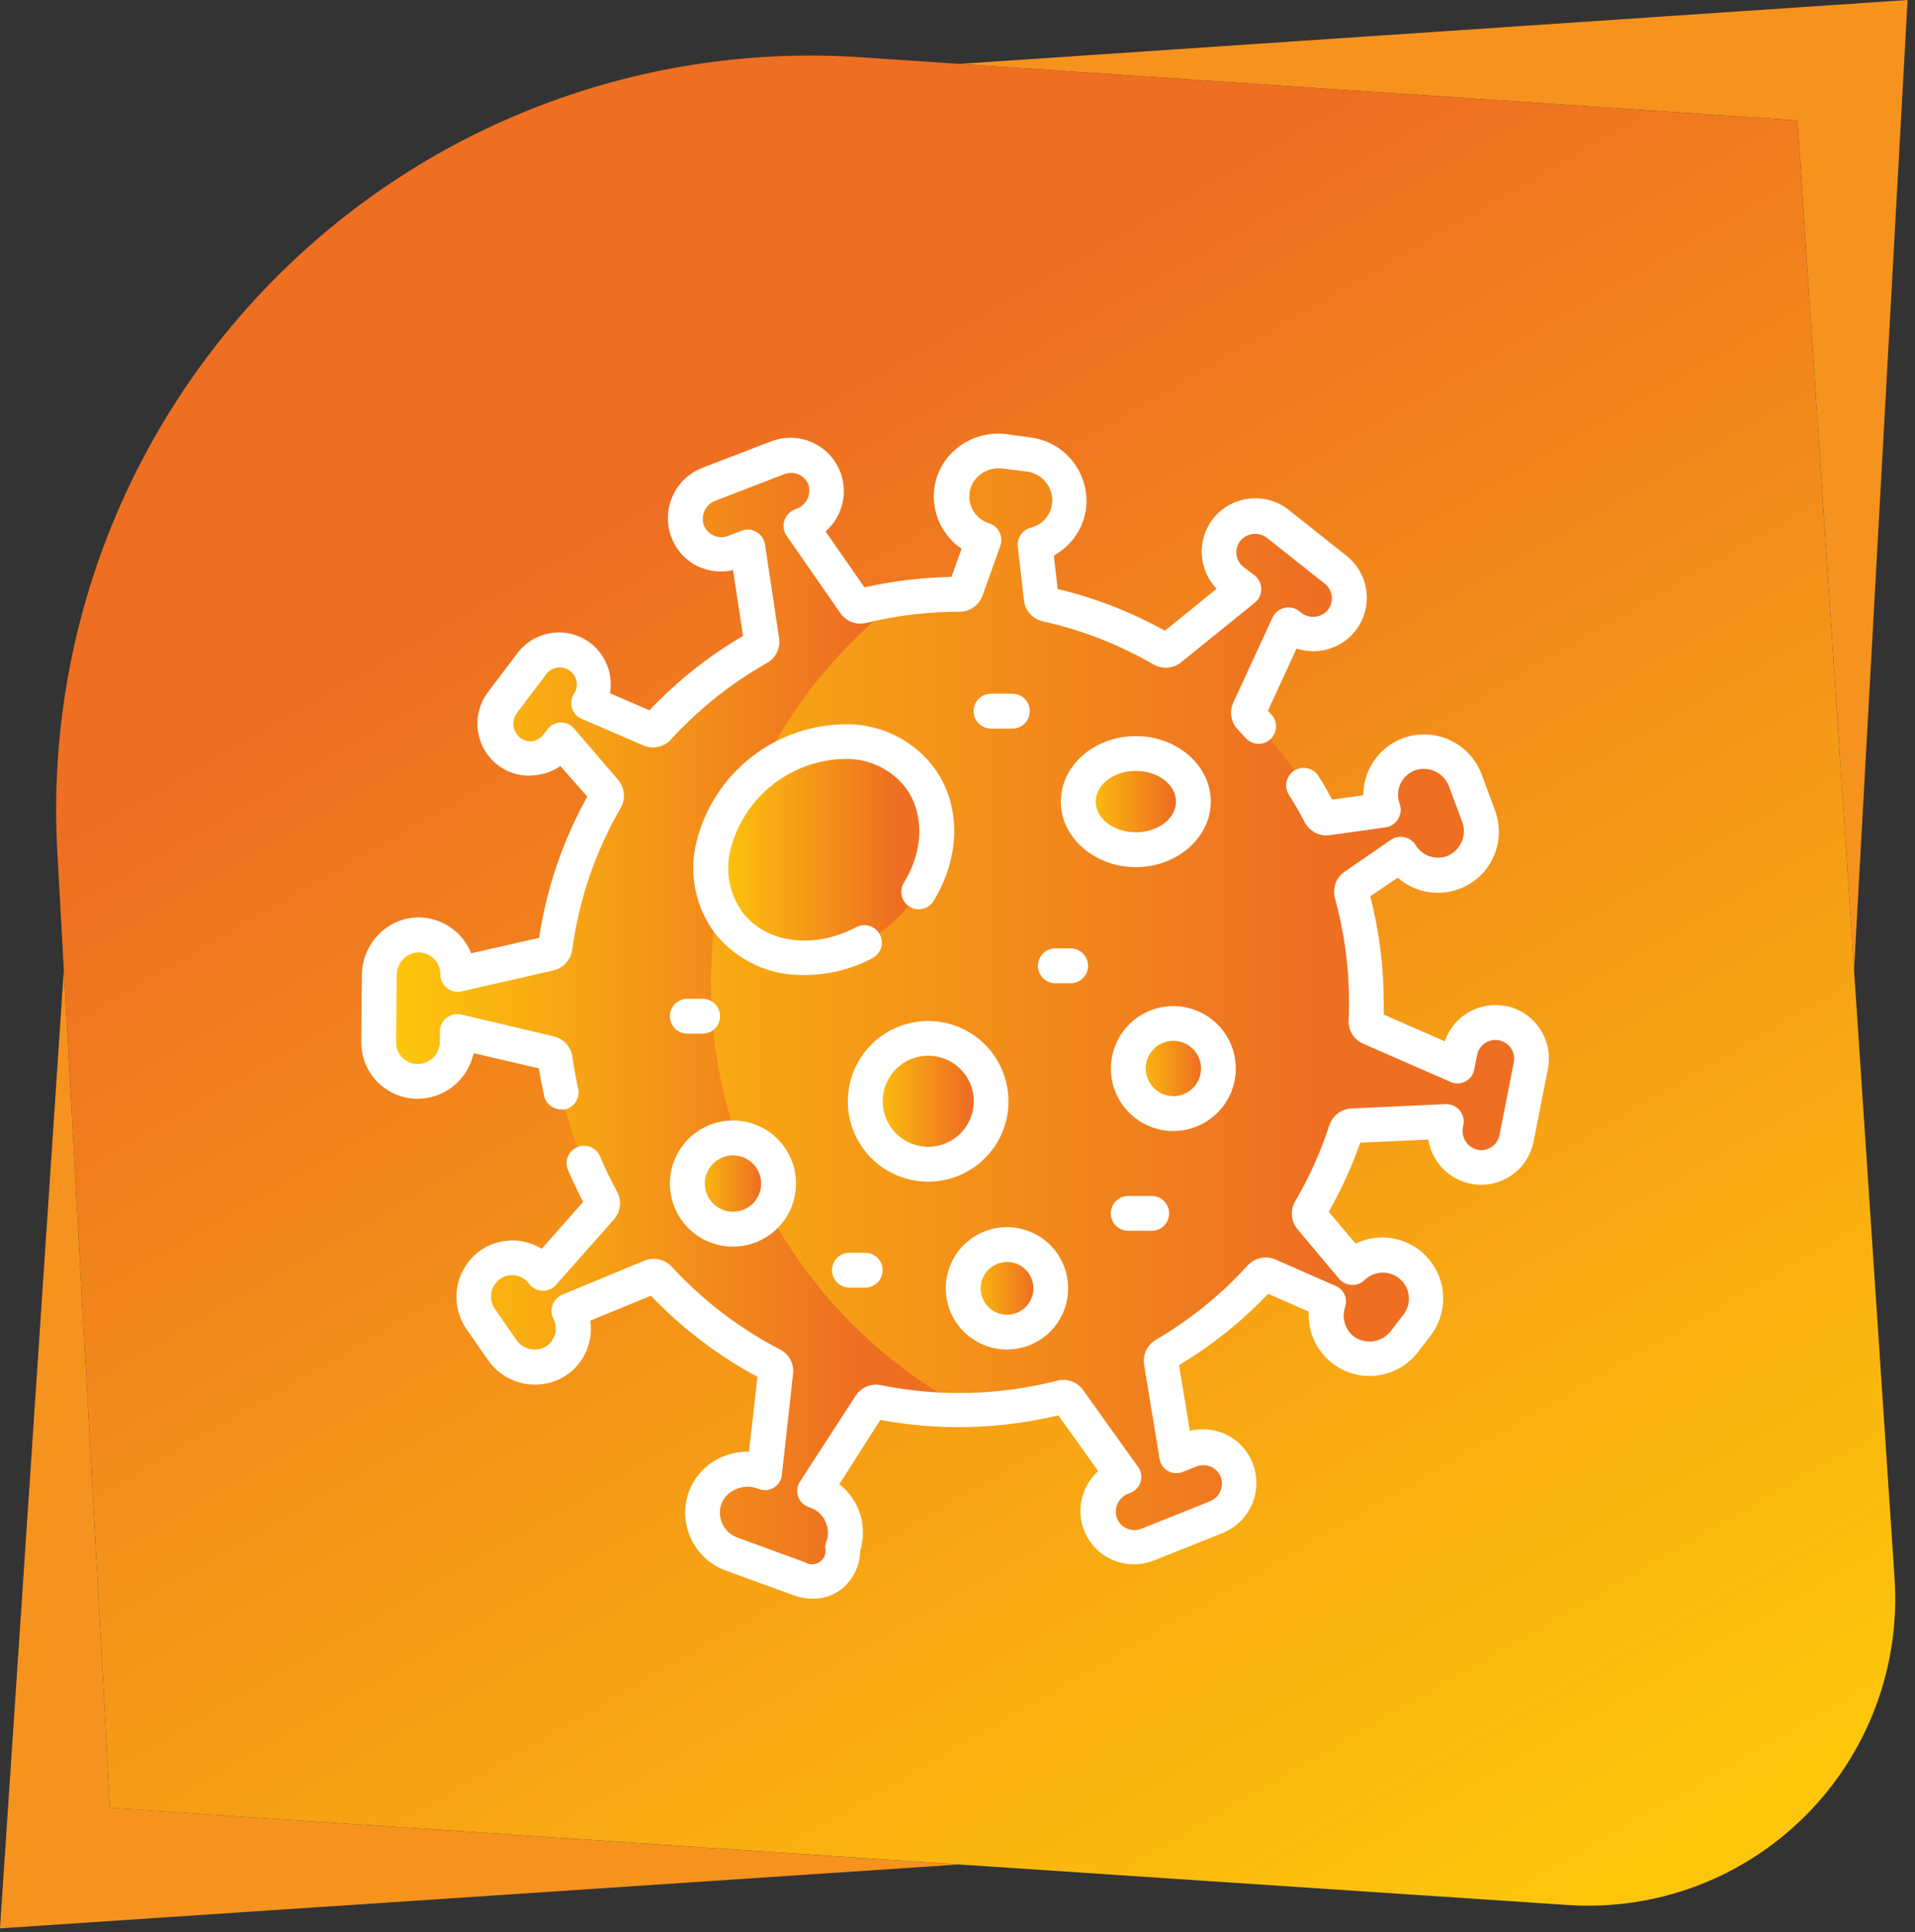
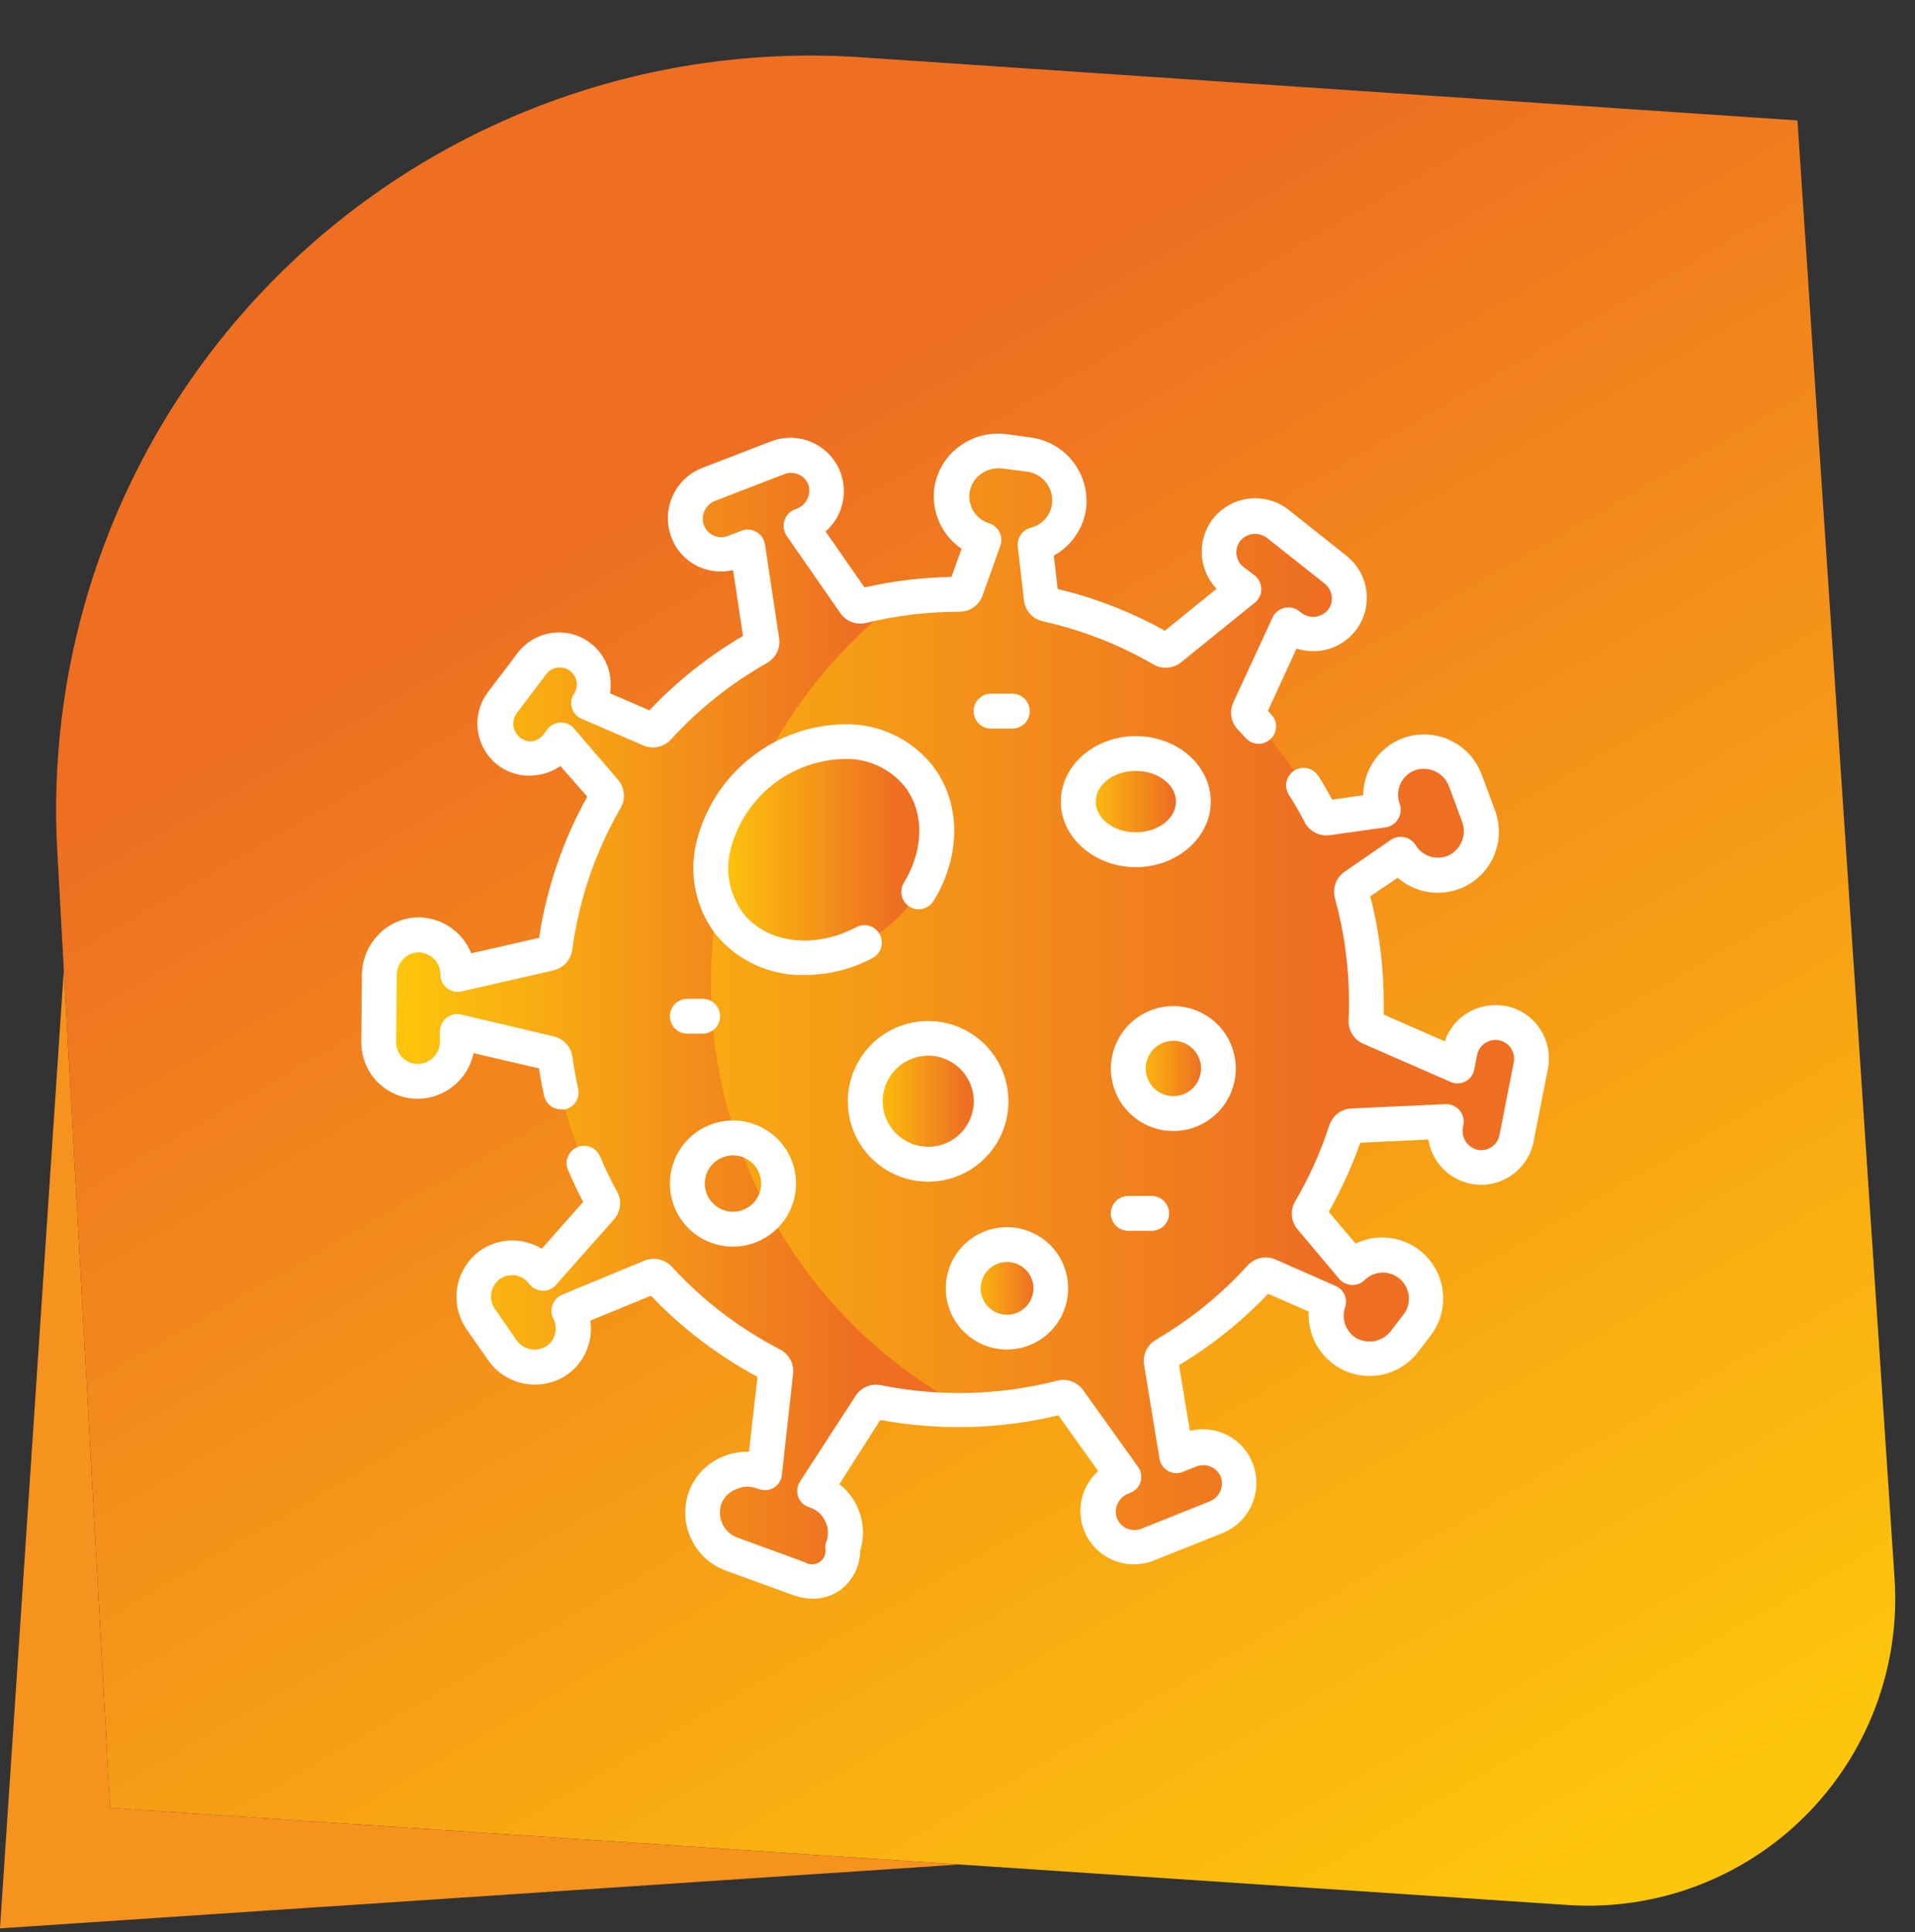
<svg xmlns="http://www.w3.org/2000/svg" width="225" height="227" viewBox="0 0 225 227" fill="none">
  <rect x="0" y="0" width="225" height="227" fill="#333333" stroke="none" />
  <g clip-path="url(#clip0)">
-     <path d="M211.19 14.15L217.84 113.94L224.13 0L112.67 7.51L211.19 14.15Z" fill="#F6921E" />
    <path d="M12.94 212.4L7.5 113.94L0 226.55L112.67 219.05L12.94 212.4Z" fill="#F6921E" />
    <path d="M184.21 223.81L12.94 212.4L6.73 100C6.041 87.473 8.019 74.942 12.536 63.236C17.052 51.531 24.003 40.919 32.928 32.101C41.853 23.284 52.55 16.462 64.309 12.088C76.068 7.715 88.622 5.888 101.14 6.73L211.19 14.15L222.6 185.43C222.942 190.559 222.184 195.703 220.376 200.515C218.567 205.327 215.751 209.697 212.115 213.332C208.479 216.967 204.109 219.782 199.296 221.589C194.483 223.396 189.34 224.153 184.21 223.81Z" fill="url(#paint0_linear)" />
    <path d="M176.52 120.21C177.069 120.316 177.592 120.53 178.058 120.84C178.524 121.149 178.924 121.548 179.236 122.012C179.547 122.477 179.764 122.999 179.872 123.548C179.981 124.097 179.98 124.662 179.87 125.21L178.19 133.77C178.079 134.334 177.855 134.869 177.532 135.343C177.208 135.818 176.792 136.222 176.307 136.53C175.823 136.839 175.281 137.046 174.714 137.139C174.147 137.231 173.567 137.208 173.01 137.07C171.951 136.788 171.04 136.116 170.459 135.187C169.877 134.259 169.671 133.145 169.88 132.07L169.93 131.84L158.85 132.34C158.687 132.349 158.531 132.407 158.402 132.507C158.273 132.607 158.178 132.744 158.13 132.9C157.055 136.138 155.637 139.253 153.9 142.19C153.814 142.333 153.775 142.5 153.788 142.666C153.8 142.832 153.864 142.991 153.97 143.12L158.87 148.94C159.801 148.051 161.034 147.547 162.321 147.527C163.608 147.508 164.855 147.975 165.813 148.836C166.77 149.696 167.368 150.886 167.486 152.168C167.604 153.45 167.234 154.729 166.45 155.75L165 157.54C164.204 158.592 163.037 159.302 161.737 159.525C160.437 159.748 159.101 159.467 158 158.74C157.081 158.111 156.393 157.199 156.041 156.143C155.688 155.087 155.692 153.944 156.05 152.89L148.99 149.79C148.834 149.725 148.663 149.709 148.498 149.745C148.334 149.781 148.184 149.866 148.07 149.99C144.798 153.595 140.994 156.677 136.79 159.13C136.649 159.214 136.537 159.337 136.468 159.485C136.398 159.633 136.375 159.798 136.4 159.96L138.21 170.96L139.77 170.33C140.304 170.119 140.875 170.018 141.449 170.033C142.023 170.048 142.588 170.179 143.111 170.418C143.633 170.657 144.101 170.999 144.488 171.424C144.874 171.849 145.171 172.348 145.36 172.89C145.703 173.94 145.632 175.082 145.159 176.081C144.687 177.08 143.85 177.859 142.82 178.26L134.82 181.46C134.286 181.673 133.714 181.775 133.14 181.76C132.565 181.746 132 181.615 131.477 181.376C130.955 181.137 130.486 180.794 130.1 180.368C129.713 179.943 129.418 179.443 129.23 178.9C128.889 177.848 128.964 176.707 129.438 175.708C129.912 174.71 130.75 173.93 131.78 173.53L132 173.44L125.56 164.44C125.463 164.309 125.33 164.209 125.177 164.154C125.024 164.099 124.858 164.09 124.7 164.13C117.616 165.959 110.209 166.151 103.04 164.69C102.878 164.659 102.711 164.677 102.56 164.741C102.409 164.805 102.28 164.913 102.19 165.05L95.75 175.16L95.98 175.24C97.265 175.711 98.311 176.672 98.888 177.913C99.466 179.154 99.527 180.574 99.06 181.86C99.06 184.86 96.73 186.52 93.89 185.48L86 182.58C84.727 182.118 83.687 181.175 83.103 179.954C82.519 178.732 82.439 177.33 82.88 176.05C83.118 175.398 83.483 174.8 83.953 174.29C84.424 173.78 84.99 173.368 85.62 173.077C86.25 172.786 86.931 172.622 87.624 172.596C88.317 172.569 89.009 172.679 89.66 172.92L89.84 172.99L91.16 161.14C91.175 160.977 91.141 160.812 91.063 160.668C90.984 160.524 90.865 160.406 90.72 160.33C85.727 157.75 81.226 154.315 77.42 150.18C77.309 150.058 77.163 149.973 77.001 149.937C76.84 149.901 76.672 149.916 76.52 149.98L66.86 153.98C67.395 154.981 67.535 156.146 67.254 157.245C66.973 158.345 66.29 159.299 65.34 159.92C64.317 160.569 63.08 160.792 61.894 160.54C60.709 160.287 59.67 159.58 59 158.57L56.55 155C55.866 154.044 55.572 152.863 55.728 151.699C55.884 150.534 56.478 149.472 57.39 148.73C57.865 148.353 58.41 148.076 58.994 147.913C59.578 147.751 60.189 147.707 60.79 147.785C61.391 147.862 61.971 148.059 62.494 148.364C63.018 148.669 63.476 149.075 63.84 149.56L70.65 141.87C70.758 141.743 70.825 141.586 70.843 141.42C70.861 141.254 70.829 141.087 70.75 140.94C67.896 135.807 66.021 130.188 65.22 124.37C65.196 124.208 65.125 124.056 65.014 123.935C64.904 123.814 64.759 123.728 64.6 123.69L53.73 121.18V122.45C53.719 123.679 53.224 124.854 52.351 125.719C51.478 126.585 50.299 127.07 49.07 127.07C48.465 127.07 47.867 126.95 47.309 126.717C46.752 126.485 46.245 126.143 45.821 125.714C45.395 125.284 45.06 124.774 44.833 124.214C44.606 123.654 44.493 123.054 44.5 122.45L44.57 114.55C44.572 113.931 44.697 113.318 44.937 112.747C45.177 112.176 45.527 111.657 45.967 111.222C46.407 110.786 46.929 110.442 47.503 110.208C48.076 109.974 48.69 109.856 49.31 109.86C50.515 109.896 51.658 110.402 52.497 111.268C53.336 112.135 53.803 113.294 53.8 114.5L64.58 112C64.739 111.962 64.884 111.876 64.994 111.755C65.105 111.634 65.176 111.482 65.2 111.32C66.043 105.168 68.081 99.24 71.2 93.87C71.283 93.727 71.32 93.562 71.306 93.397C71.292 93.233 71.227 93.076 71.12 92.95L65.97 86.9L65.52 87.49C65.189 87.925 64.773 88.29 64.297 88.56C63.822 88.831 63.296 89.003 62.753 89.066C62.209 89.128 61.658 89.08 61.134 88.924C60.609 88.769 60.121 88.509 59.7 88.16C58.902 87.468 58.399 86.498 58.293 85.448C58.188 84.398 58.487 83.347 59.13 82.51L62.51 78C63.121 77.118 64.058 76.515 65.114 76.324C66.169 76.133 67.258 76.369 68.14 76.98C69.022 77.591 69.624 78.528 69.816 79.584C70.007 80.639 69.771 81.728 69.16 82.61L76.36 85.72C76.515 85.788 76.687 85.805 76.852 85.77C77.018 85.734 77.167 85.646 77.28 85.52C80.693 81.781 84.675 78.606 89.08 76.11C89.219 76.027 89.331 75.906 89.403 75.76C89.474 75.614 89.5 75.451 89.48 75.29L87.82 64.29L86.25 64.9C85.712 65.105 85.139 65.198 84.564 65.176C83.99 65.153 83.426 65.014 82.906 64.767C82.386 64.521 81.922 64.171 81.541 63.74C81.16 63.309 80.871 62.806 80.69 62.26C80.362 61.205 80.451 60.065 80.939 59.073C81.426 58.082 82.274 57.315 83.31 56.93L91.31 53.84C91.846 53.632 92.42 53.535 92.995 53.556C93.57 53.577 94.135 53.715 94.655 53.961C95.175 54.207 95.639 54.556 96.02 54.987C96.401 55.419 96.69 55.923 96.87 56.47C97.2 57.526 97.113 58.669 96.625 59.663C96.138 60.656 95.287 61.425 94.25 61.81L94.03 61.89L100.35 71C100.443 71.132 100.574 71.233 100.726 71.29C100.877 71.347 101.042 71.358 101.2 71.32C104.944 70.406 108.785 69.946 112.64 69.95C112.809 69.953 112.974 69.902 113.113 69.805C113.251 69.708 113.355 69.57 113.41 69.41L115.5 63.56C114.306 63.183 113.28 62.401 112.6 61.35C111.919 60.299 111.626 59.044 111.77 57.8C111.973 56.37 112.732 55.079 113.881 54.205C115.031 53.331 116.478 52.944 117.91 53.13L120.78 53.49C122.194 53.656 123.487 54.368 124.384 55.474C125.28 56.58 125.709 57.992 125.58 59.41C125.462 60.495 125.016 61.519 124.301 62.344C123.586 63.17 122.637 63.758 121.58 64.03L122.31 70.37C122.344 70.534 122.429 70.683 122.553 70.796C122.677 70.909 122.833 70.981 123 71C127.781 72.054 132.372 73.838 136.61 76.29C136.752 76.375 136.916 76.413 137.081 76.401C137.246 76.388 137.402 76.325 137.53 76.22L146.19 69.22L144.88 68.17C144.42 67.815 144.038 67.369 143.757 66.86C143.477 66.351 143.304 65.79 143.25 65.211C143.195 64.632 143.261 64.049 143.441 63.496C143.622 62.944 143.914 62.435 144.3 62C145.043 61.18 146.072 60.676 147.175 60.592C148.278 60.508 149.372 60.851 150.23 61.55L157 66.89C157.45 67.247 157.822 67.692 158.095 68.197C158.368 68.703 158.536 69.258 158.588 69.83C158.641 70.402 158.576 70.979 158.4 71.525C158.223 72.072 157.937 72.577 157.56 73.01C156.818 73.832 155.79 74.337 154.687 74.423C153.583 74.509 152.489 74.167 151.63 73.47L151.45 73.32L146.77 83.4C146.699 83.547 146.675 83.713 146.702 83.874C146.729 84.035 146.805 84.184 146.92 84.3C150.203 87.661 152.976 91.485 155.15 95.65C155.226 95.8 155.347 95.922 155.495 95.999C155.644 96.076 155.814 96.104 155.98 96.08L162.56 95.16C162.328 94.516 162.227 93.833 162.265 93.15C162.302 92.467 162.476 91.798 162.776 91.184C163.076 90.569 163.497 90.021 164.013 89.572C164.529 89.123 165.13 88.782 165.78 88.57C167.058 88.173 168.439 88.283 169.638 88.877C170.837 89.471 171.761 90.503 172.22 91.76L173.73 95.83C174.206 97.067 174.191 98.439 173.689 99.666C173.187 100.892 172.236 101.881 171.03 102.43C169.899 102.928 168.625 102.999 167.445 102.632C166.265 102.264 165.258 101.482 164.61 100.43L159.15 104.13C159.009 104.223 158.901 104.358 158.842 104.516C158.783 104.674 158.775 104.847 158.82 105.01C159.973 109.172 160.555 113.471 160.55 117.79C160.55 118.53 160.55 119.26 160.5 119.99C160.489 120.154 160.529 120.317 160.615 120.457C160.701 120.596 160.829 120.706 160.98 120.77L171.21 125.24L171.54 123.59C171.646 123.041 171.86 122.518 172.17 122.052C172.479 121.586 172.878 121.185 173.342 120.874C173.807 120.563 174.329 120.346 174.878 120.237C175.426 120.129 175.991 120.129 176.54 120.24L176.52 120.21Z" fill="url(#paint1_linear)" />
    <path d="M133.45 99.83C137.183 99.83 140.21 97.3 140.21 94.18C140.21 91.06 137.183 88.53 133.45 88.53C129.716 88.53 126.69 91.06 126.69 94.18C126.69 97.3 129.716 99.83 133.45 99.83Z" fill="url(#paint2_linear)" />
    <path d="M109.05 136.78C113.132 136.78 116.44 133.471 116.44 129.39C116.44 125.309 113.132 122 109.05 122C104.969 122 101.66 125.309 101.66 129.39C101.66 133.471 104.969 136.78 109.05 136.78Z" fill="url(#paint3_linear)" />
    <path d="M137.86 130.83C140.781 130.83 143.15 128.462 143.15 125.54C143.15 122.618 140.781 120.25 137.86 120.25C134.938 120.25 132.57 122.618 132.57 125.54C132.57 128.462 134.938 130.83 137.86 130.83Z" fill="url(#paint4_linear)" />
    <path d="M118.31 156.5C121.149 156.5 123.45 154.199 123.45 151.36C123.45 148.521 121.149 146.22 118.31 146.22C115.471 146.22 113.17 148.521 113.17 151.36C113.17 154.199 115.471 156.5 118.31 156.5Z" fill="url(#paint5_linear)" />
    <path d="M83.53 115.47C83.524 106.731 85.541 98.108 89.424 90.278C93.306 82.449 98.949 75.624 105.91 70.34C104.332 70.559 102.767 70.859 101.22 71.24C101.063 71.278 100.897 71.267 100.746 71.21C100.594 71.153 100.464 71.052 100.37 70.92L94.05 61.81L94.27 61.73C95.308 61.345 96.158 60.576 96.645 59.583C97.133 58.589 97.22 57.446 96.89 56.39C96.71 55.843 96.421 55.339 96.041 54.908C95.66 54.476 95.195 54.127 94.675 53.881C94.155 53.635 93.59 53.497 93.015 53.476C92.44 53.456 91.867 53.552 91.33 53.76L83.33 56.85C82.295 57.235 81.446 58.002 80.959 58.993C80.472 59.985 80.382 61.125 80.71 62.18C80.891 62.726 81.181 63.23 81.562 63.66C81.942 64.091 82.407 64.441 82.926 64.687C83.446 64.934 84.01 65.073 84.585 65.096C85.159 65.119 85.733 65.025 86.27 64.82L87.84 64.21L89.5 75.21C89.523 75.371 89.498 75.535 89.426 75.682C89.355 75.828 89.241 75.949 89.1 76.03C84.696 78.526 80.713 81.701 77.3 85.44C77.188 85.566 77.038 85.654 76.873 85.69C76.707 85.726 76.535 85.708 76.38 85.64L69.18 82.53C69.781 81.645 70.005 80.559 69.805 79.508C69.604 78.458 68.995 77.531 68.11 76.93C67.225 76.329 66.139 76.105 65.088 76.305C64.038 76.506 63.111 77.115 62.51 78L59.08 82.53C58.437 83.367 58.138 84.418 58.244 85.468C58.35 86.518 58.853 87.488 59.65 88.18C60.072 88.529 60.559 88.789 61.084 88.945C61.609 89.1 62.159 89.148 62.703 89.086C63.246 89.023 63.772 88.851 64.247 88.58C64.723 88.31 65.139 87.946 65.47 87.51L65.92 86.92L71.07 92.97C71.177 93.096 71.242 93.253 71.256 93.417C71.27 93.582 71.233 93.747 71.15 93.89C68.031 99.26 65.993 105.188 65.15 111.34C65.127 111.502 65.055 111.654 64.944 111.775C64.834 111.896 64.689 111.982 64.53 112.02L53.79 114.51C53.793 113.304 53.326 112.145 52.487 111.278C51.649 110.412 50.505 109.907 49.3 109.87C48.681 109.866 48.067 109.984 47.493 110.218C46.919 110.452 46.398 110.796 45.957 111.232C45.517 111.668 45.167 112.186 44.927 112.757C44.687 113.328 44.563 113.941 44.56 114.56L44.49 122.47C44.483 123.074 44.597 123.673 44.824 124.233C45.05 124.792 45.386 125.301 45.811 125.73C46.236 126.159 46.743 126.499 47.3 126.731C47.858 126.963 48.456 127.081 49.06 127.08C50.287 127.08 51.465 126.596 52.338 125.733C53.21 124.87 53.707 123.697 53.72 122.47V121.19L64.6 123.7C64.76 123.738 64.904 123.824 65.014 123.945C65.125 124.066 65.197 124.218 65.22 124.38C66.015 130.215 67.891 135.851 70.75 141C70.829 141.147 70.861 141.315 70.844 141.48C70.826 141.646 70.758 141.803 70.65 141.93L63.84 149.62C63.476 149.136 63.018 148.729 62.495 148.424C61.971 148.119 61.391 147.922 60.79 147.845C60.189 147.767 59.578 147.811 58.994 147.973C58.41 148.136 57.865 148.413 57.39 148.79C56.479 149.532 55.885 150.594 55.729 151.759C55.572 152.924 55.866 154.104 56.55 155.06L59 158.57C59.676 159.565 60.712 160.259 61.89 160.503C63.067 160.748 64.294 160.524 65.31 159.88C66.26 159.259 66.943 158.305 67.224 157.205C67.506 156.106 67.365 154.941 66.83 153.94L76.49 149.94C76.642 149.876 76.811 149.862 76.972 149.897C77.133 149.933 77.279 150.018 77.39 150.14C81.193 154.278 85.695 157.714 90.69 160.29C90.835 160.366 90.954 160.484 91.033 160.628C91.111 160.773 91.145 160.937 91.13 161.1L89.83 173L89.65 172.93C88.999 172.689 88.308 172.579 87.614 172.606C86.921 172.633 86.24 172.796 85.61 173.087C84.98 173.378 84.414 173.79 83.944 174.3C83.473 174.81 83.109 175.409 82.87 176.06C82.436 177.34 82.52 178.74 83.105 179.958C83.69 181.177 84.729 182.118 86 182.58L93.91 185.47C96.76 186.47 99.08 184.88 99.08 181.85C99.547 180.564 99.486 179.144 98.908 177.903C98.331 176.662 97.285 175.701 96 175.23L95.77 175.15L102.2 165C102.29 164.863 102.419 164.755 102.57 164.691C102.722 164.627 102.889 164.609 103.05 164.64C106.211 165.299 109.431 165.634 112.66 165.64H113.82C104.681 160.829 97.029 153.614 91.691 144.772C86.352 135.93 83.531 125.798 83.53 115.47Z" fill="url(#paint6_linear)" />
-     <path d="M86.12 144.41C89.08 144.41 91.48 142.01 91.48 139.05C91.48 136.09 89.08 133.69 86.12 133.69C83.159 133.69 80.76 136.09 80.76 139.05C80.76 142.01 83.159 144.41 86.12 144.41Z" fill="url(#paint7_linear)" />
    <path d="M104.078 109.06C110.192 104.238 111.883 96.187 107.854 91.079C103.826 85.97 95.603 85.738 89.488 90.56C83.374 95.382 81.683 103.433 85.712 108.541C89.74 113.65 97.963 113.882 104.078 109.06Z" fill="url(#paint8_linear)" />
    <path d="M176.92 118.2C175.426 117.903 173.875 118.16 172.556 118.921C171.237 119.683 170.24 120.898 169.75 122.34L162.58 119.2C162.58 118.71 162.58 118.2 162.58 117.76C162.578 113.557 162.047 109.371 161 105.3L164.22 103.12C165.428 104.176 166.955 104.796 168.557 104.881C170.159 104.967 171.744 104.512 173.057 103.591C174.371 102.669 175.337 101.334 175.801 99.798C176.266 98.262 176.202 96.615 175.62 95.12L174.11 91.06C173.476 89.299 172.184 87.853 170.505 87.027C168.826 86.201 166.892 86.058 165.11 86.63C164.198 86.926 163.356 87.404 162.634 88.035C161.912 88.665 161.326 89.436 160.91 90.3C160.43 91.274 160.177 92.344 160.17 93.43L156.52 93.94C156.02 93.03 155.52 92.1 154.9 91.17C154.61 90.71 154.148 90.384 153.618 90.264C153.087 90.144 152.53 90.24 152.07 90.53C151.61 90.82 151.284 91.282 151.164 91.812C151.044 92.343 151.14 92.9 151.43 93.36C152.12 94.45 152.75 95.54 153.3 96.61C153.573 97.133 154.001 97.559 154.526 97.83C155.05 98.1 155.645 98.201 156.23 98.12L162.81 97.2C163.116 97.158 163.407 97.046 163.662 96.872C163.917 96.699 164.129 96.469 164.28 96.2C164.437 95.939 164.534 95.648 164.565 95.345C164.596 95.043 164.56 94.737 164.46 94.45C164.313 94.061 164.246 93.647 164.264 93.232C164.282 92.817 164.385 92.409 164.565 92.035C164.746 91.661 165.001 91.327 165.314 91.055C165.628 90.782 165.994 90.576 166.39 90.45C167.17 90.223 168.007 90.304 168.729 90.676C169.451 91.048 170.003 91.683 170.27 92.45L171.78 96.51C172.066 97.256 172.061 98.082 171.764 98.824C171.467 99.565 170.902 100.168 170.18 100.51C169.499 100.807 168.734 100.847 168.026 100.622C167.318 100.398 166.716 99.925 166.33 99.29C166.184 99.055 165.992 98.852 165.765 98.693C165.539 98.534 165.283 98.421 165.013 98.363C164.743 98.304 164.463 98.3 164.191 98.351C163.92 98.402 163.661 98.507 163.43 98.66L158 102.4C157.504 102.735 157.126 103.217 156.919 103.779C156.713 104.341 156.689 104.954 156.85 105.53C157.95 109.514 158.505 113.628 158.5 117.76C158.5 118.44 158.5 119.15 158.45 119.87C158.425 120.447 158.575 121.019 158.88 121.509C159.185 122 159.631 122.387 160.16 122.62L170.39 127.09C170.67 127.223 170.976 127.289 171.286 127.283C171.596 127.277 171.899 127.199 172.174 127.055C172.448 126.912 172.685 126.707 172.867 126.456C173.049 126.205 173.169 125.916 173.22 125.61L173.55 123.95C173.605 123.667 173.715 123.397 173.875 123.157C174.034 122.917 174.24 122.71 174.48 122.55C174.966 122.229 175.558 122.11 176.13 122.22C176.701 122.334 177.204 122.669 177.528 123.153C177.852 123.636 177.972 124.229 177.86 124.8L176.18 133.35C176.124 133.642 176.008 133.92 175.841 134.166C175.674 134.412 175.458 134.621 175.208 134.781C174.957 134.941 174.676 135.049 174.383 135.096C174.089 135.144 173.789 135.132 173.5 135.06C172.944 134.901 172.469 134.537 172.17 134.041C171.872 133.546 171.772 132.956 171.89 132.39L171.94 132.16C171.999 131.855 171.989 131.541 171.909 131.24C171.829 130.94 171.682 130.662 171.479 130.427C171.275 130.192 171.021 130.006 170.736 129.884C170.45 129.761 170.14 129.705 169.83 129.72L158.76 130.23C158.178 130.262 157.619 130.47 157.158 130.828C156.697 131.185 156.356 131.674 156.18 132.23C155.17 135.332 153.829 138.316 152.18 141.13C151.878 141.639 151.742 142.229 151.79 142.818C151.839 143.408 152.069 143.968 152.45 144.42L157.34 150.24C157.522 150.453 157.745 150.627 157.996 150.75C158.247 150.874 158.52 150.946 158.8 150.96C159.078 150.978 159.357 150.937 159.619 150.841C159.881 150.744 160.12 150.594 160.32 150.4C160.875 149.849 161.62 149.531 162.402 149.512C163.184 149.493 163.944 149.774 164.525 150.297C165.106 150.821 165.465 151.547 165.527 152.327C165.589 153.107 165.351 153.881 164.86 154.49L163.44 156.34C162.962 156.981 162.258 157.417 161.472 157.56C160.685 157.703 159.873 157.542 159.2 157.11C158.654 156.729 158.245 156.181 158.034 155.549C157.823 154.917 157.822 154.233 158.03 153.6C158.205 153.115 158.187 152.582 157.978 152.11C157.769 151.639 157.387 151.266 156.91 151.07L149.86 147.97C149.312 147.732 148.704 147.67 148.12 147.794C147.535 147.917 147.004 148.22 146.6 148.66C143.465 152.108 139.823 155.058 135.8 157.41C135.304 157.705 134.907 158.141 134.661 158.664C134.415 159.186 134.331 159.77 134.42 160.34L136.23 171.34C136.271 171.647 136.382 171.94 136.556 172.196C136.729 172.453 136.96 172.665 137.229 172.817C137.498 172.97 137.8 173.057 138.109 173.073C138.418 173.089 138.726 173.033 139.01 172.91L140.57 172.29C140.847 172.18 141.142 172.127 141.44 172.135C141.737 172.142 142.03 172.209 142.301 172.333C142.572 172.456 142.815 172.633 143.016 172.852C143.217 173.072 143.371 173.329 143.47 173.61C143.639 174.165 143.591 174.763 143.334 175.283C143.078 175.803 142.633 176.206 142.09 176.41L134.09 179.61C133.813 179.718 133.518 179.769 133.221 179.76C132.924 179.752 132.632 179.683 132.362 179.559C132.093 179.435 131.851 179.258 131.651 179.038C131.451 178.818 131.298 178.56 131.2 178.28C131.03 177.727 131.077 177.129 131.332 176.609C131.586 176.089 132.029 175.686 132.57 175.48L132.79 175.39C133.084 175.282 133.348 175.106 133.562 174.878C133.776 174.649 133.932 174.373 134.02 174.072C134.108 173.772 134.123 173.455 134.066 173.147C134.009 172.839 133.88 172.549 133.69 172.3L127.25 163.3C126.915 162.84 126.451 162.49 125.917 162.294C125.383 162.098 124.803 162.065 124.25 162.2C117.469 163.943 110.382 164.128 103.52 162.74C102.951 162.62 102.359 162.677 101.823 162.902C101.287 163.127 100.833 163.51 100.52 164L94 174.05C93.83 174.304 93.721 174.593 93.68 174.895C93.639 175.198 93.668 175.506 93.765 175.795C93.861 176.085 94.023 176.348 94.237 176.566C94.451 176.783 94.712 176.949 95 177.05L95.22 177.13C95.607 177.269 95.961 177.484 96.264 177.762C96.566 178.04 96.81 178.376 96.98 178.75C97.33 179.498 97.37 180.353 97.09 181.13C97.003 181.353 96.959 181.591 96.96 181.83C97.033 182.139 97.011 182.462 96.899 182.758C96.786 183.055 96.588 183.311 96.329 183.493C96.07 183.676 95.762 183.777 95.445 183.784C95.128 183.79 94.816 183.702 94.55 183.53L86.63 180.64C85.865 180.358 85.241 179.788 84.89 179.052C84.539 178.316 84.489 177.472 84.75 176.7C84.894 176.32 85.114 175.974 85.396 175.682C85.677 175.39 86.016 175.158 86.39 175C86.786 174.807 87.217 174.695 87.657 174.673C88.097 174.651 88.537 174.718 88.95 174.87L89.13 174.93C89.421 175.047 89.736 175.094 90.049 175.067C90.362 175.04 90.664 174.939 90.93 174.774C91.197 174.608 91.421 174.382 91.585 174.114C91.748 173.846 91.846 173.543 91.87 173.23L93.18 161.39C93.242 160.816 93.13 160.237 92.857 159.728C92.584 159.219 92.163 158.805 91.65 158.54C86.869 156.068 82.56 152.774 78.92 148.81C78.522 148.384 78.004 148.088 77.435 147.961C76.866 147.834 76.271 147.883 75.73 148.1L66.07 152.1C65.805 152.211 65.566 152.376 65.368 152.585C65.17 152.793 65.018 153.04 64.92 153.31C64.824 153.566 64.781 153.84 64.795 154.113C64.809 154.387 64.879 154.655 65 154.9C65.297 155.45 65.377 156.091 65.223 156.697C65.069 157.303 64.694 157.829 64.17 158.17C63.599 158.521 62.914 158.636 62.26 158.493C61.605 158.349 61.032 157.958 60.66 157.4L58.19 153.84C57.802 153.313 57.631 152.659 57.711 152.01C57.791 151.361 58.116 150.767 58.62 150.35C58.88 150.142 59.18 149.988 59.502 149.899C59.823 149.809 60.159 149.786 60.49 149.83C60.823 149.876 61.143 149.988 61.431 150.16C61.72 150.332 61.971 150.559 62.17 150.83C62.35 151.074 62.583 151.273 62.852 151.413C63.12 151.554 63.417 151.631 63.72 151.64C64.023 151.655 64.326 151.6 64.605 151.481C64.883 151.361 65.132 151.18 65.33 150.95L72.14 143.26C72.529 142.818 72.773 142.267 72.837 141.682C72.902 141.097 72.784 140.506 72.5 139.99C71.76 138.647 71.092 137.265 70.5 135.85C70.394 135.603 70.24 135.38 70.047 135.192C69.854 135.005 69.626 134.857 69.377 134.758C69.127 134.659 68.86 134.609 68.591 134.613C68.322 134.617 68.057 134.674 67.81 134.78C67.563 134.886 67.34 135.04 67.152 135.233C66.965 135.426 66.817 135.654 66.718 135.903C66.618 136.153 66.569 136.42 66.573 136.689C66.577 136.958 66.634 137.223 66.74 137.47C67.29 138.74 67.88 140 68.52 141.2L63.65 146.71C62.853 146.226 61.964 145.913 61.04 145.79C60.168 145.678 59.283 145.742 58.437 145.977C57.59 146.212 56.799 146.615 56.11 147.16C54.792 148.228 53.928 149.756 53.694 151.436C53.46 153.117 53.873 154.823 54.85 156.21L57.33 159.77C58.315 161.199 59.815 162.192 61.515 162.538C63.216 162.885 64.984 162.56 66.45 161.63C67.503 160.941 68.337 159.964 68.853 158.816C69.368 157.667 69.544 156.395 69.36 155.15L76.48 152.23C80.125 156.047 84.35 159.263 89 161.76L88 170.56C86.822 170.523 85.653 170.77 84.59 171.28C83.729 171.682 82.958 172.253 82.323 172.959C81.687 173.666 81.2 174.492 80.89 175.39C80.288 177.177 80.406 179.129 81.218 180.831C82.03 182.533 83.472 183.853 85.24 184.51L93.16 187.39C93.915 187.673 94.714 187.822 95.52 187.83C96.655 187.832 97.762 187.482 98.69 186.83C99.419 186.292 100.014 185.592 100.427 184.785C100.84 183.978 101.06 183.086 101.07 182.18C101.503 180.783 101.5 179.288 101.063 177.893C100.625 176.498 99.773 175.269 98.62 174.37L103.43 166.82C110.364 168.108 117.491 167.924 124.35 166.28L129.03 172.83C127.93 173.815 127.213 175.155 127.003 176.616C126.793 178.077 127.105 179.565 127.883 180.819C128.661 182.073 129.856 183.013 131.258 183.474C132.66 183.935 134.179 183.888 135.55 183.34L143.55 180.15C145.086 179.559 146.332 178.394 147.026 176.902C147.72 175.409 147.808 173.706 147.27 172.15C146.994 171.344 146.557 170.602 145.984 169.971C145.412 169.34 144.716 168.832 143.94 168.48C142.642 167.892 141.184 167.759 139.8 168.1L138.53 160.38C142.382 158.072 145.904 155.253 149 152L153.77 154.09C153.682 155.63 154.093 157.158 154.943 158.445C155.793 159.732 157.036 160.71 158.487 161.234C159.938 161.758 161.52 161.799 162.996 161.351C164.472 160.904 165.764 159.991 166.68 158.75L168.1 156.9C169.078 155.618 169.596 154.043 169.569 152.43C169.541 150.818 168.971 149.261 167.95 148.013C166.93 146.764 165.517 145.896 163.942 145.549C162.367 145.202 160.721 145.396 159.27 146.1L156.12 142.37C157.591 139.778 158.829 137.061 159.82 134.25L167.82 133.88C168.048 135.34 168.783 136.674 169.896 137.645C171.01 138.617 172.431 139.165 173.908 139.192C175.386 139.22 176.826 138.725 177.975 137.795C179.124 136.866 179.908 135.561 180.19 134.11L181.87 125.56C182.028 124.746 182.024 123.91 181.858 123.097C181.693 122.285 181.368 121.514 180.904 120.827C180.439 120.141 179.844 119.553 179.152 119.097C178.459 118.641 177.684 118.326 176.87 118.17L176.92 118.2Z" fill="white" />
    <path d="M55.64 123.73L63.31 125.51C63.48 126.57 63.69 127.66 63.93 128.74C64.032 129.194 64.286 129.6 64.649 129.891C65.013 130.181 65.465 130.34 65.93 130.34C66.08 130.355 66.23 130.355 66.38 130.34C66.643 130.281 66.891 130.171 67.111 130.015C67.331 129.86 67.519 129.663 67.662 129.436C67.806 129.208 67.904 128.955 67.95 128.69C67.996 128.424 67.989 128.153 67.93 127.89C67.65 126.63 67.42 125.37 67.25 124.15C67.17 123.577 66.917 123.041 66.526 122.615C66.135 122.188 65.624 121.89 65.06 121.76L54.19 119.19C53.889 119.121 53.577 119.12 53.276 119.188C52.975 119.257 52.694 119.392 52.453 119.584C52.211 119.777 52.016 120.021 51.883 120.299C51.749 120.577 51.68 120.881 51.68 121.19V122.46C51.662 123.142 51.377 123.789 50.888 124.264C50.398 124.739 49.742 125.003 49.06 125C48.727 124.999 48.397 124.932 48.09 124.803C47.783 124.674 47.505 124.485 47.27 124.248C47.036 124.011 46.851 123.731 46.726 123.422C46.6 123.113 46.537 122.783 46.54 122.45L46.61 114.55C46.613 114.187 46.69 113.828 46.834 113.495C46.978 113.162 47.188 112.861 47.45 112.61C47.685 112.376 47.964 112.192 48.272 112.068C48.579 111.944 48.909 111.884 49.24 111.89C49.91 111.911 50.546 112.192 51.013 112.673C51.48 113.155 51.74 113.799 51.74 114.47C51.739 114.779 51.808 115.084 51.942 115.363C52.075 115.641 52.269 115.886 52.51 116.08C52.751 116.277 53.035 116.414 53.339 116.482C53.643 116.55 53.958 116.546 54.26 116.47L65.05 114C65.613 113.866 66.122 113.565 66.511 113.137C66.9 112.709 67.151 112.173 67.23 111.6C68.018 105.717 69.955 100.046 72.93 94.91C73.223 94.398 73.351 93.809 73.297 93.223C73.244 92.636 73.011 92.08 72.63 91.63L67.48 85.63C67.287 85.388 67.04 85.195 66.759 85.065C66.479 84.935 66.172 84.872 65.863 84.881C65.553 84.89 65.251 84.97 64.978 85.116C64.705 85.261 64.469 85.468 64.29 85.72L63.84 86.31C63.676 86.526 63.471 86.707 63.235 86.841C63 86.975 62.739 87.059 62.47 87.09C62.202 87.108 61.932 87.071 61.679 86.979C61.426 86.888 61.195 86.745 61 86.56C60.607 86.208 60.363 85.719 60.318 85.192C60.273 84.666 60.431 84.143 60.76 83.73L64.19 79.19C64.504 78.785 64.961 78.516 65.468 78.438C65.974 78.361 66.491 78.481 66.912 78.773C67.333 79.066 67.625 79.508 67.729 80.01C67.833 80.512 67.74 81.034 67.47 81.47C67.299 81.718 67.185 82.002 67.139 82.301C67.093 82.599 67.115 82.904 67.204 83.193C67.292 83.481 67.445 83.746 67.65 83.967C67.856 84.189 68.109 84.36 68.39 84.47L75.59 87.58C76.136 87.814 76.741 87.873 77.322 87.747C77.902 87.622 78.43 87.319 78.83 86.88C82.099 83.303 85.913 80.266 90.13 77.88C90.631 77.594 91.034 77.163 91.286 76.643C91.537 76.124 91.626 75.541 91.54 74.97L89.88 63.97C89.838 63.664 89.726 63.373 89.552 63.118C89.379 62.863 89.149 62.651 88.88 62.5C88.616 62.342 88.318 62.247 88.011 62.223C87.704 62.198 87.396 62.245 87.11 62.36L85.54 62.96C85.263 63.069 84.966 63.12 84.669 63.11C84.371 63.099 84.079 63.028 83.81 62.9C83.54 62.772 83.3 62.591 83.102 62.367C82.904 62.144 82.754 61.883 82.66 61.6C82.499 61.043 82.556 60.445 82.82 59.929C83.083 59.412 83.534 59.016 84.08 58.82L92.08 55.73C92.354 55.613 92.649 55.553 92.947 55.554C93.246 55.555 93.54 55.617 93.814 55.736C94.087 55.855 94.333 56.028 94.537 56.245C94.741 56.463 94.899 56.719 95 57C95.159 57.557 95.101 58.154 94.837 58.669C94.574 59.185 94.124 59.582 93.58 59.78L93.37 59.86C93.082 59.973 92.822 60.149 92.612 60.376C92.401 60.603 92.244 60.875 92.153 61.171C92.061 61.467 92.038 61.78 92.084 62.086C92.131 62.392 92.245 62.684 92.42 62.94L98.74 72.04C99.066 72.511 99.527 72.873 100.062 73.078C100.598 73.283 101.182 73.322 101.74 73.19C105.34 72.31 109.034 71.867 112.74 71.87C113.33 71.87 113.905 71.689 114.388 71.351C114.871 71.013 115.239 70.534 115.44 69.98L117.53 64.13C117.622 63.87 117.661 63.593 117.644 63.318C117.627 63.042 117.555 62.772 117.432 62.525C117.308 62.278 117.137 62.058 116.927 61.878C116.717 61.699 116.473 61.563 116.21 61.48C115.473 61.25 114.839 60.769 114.419 60.12C113.999 59.472 113.819 58.697 113.91 57.93C113.962 57.505 114.099 57.096 114.312 56.725C114.525 56.354 114.81 56.029 115.15 55.77C115.514 55.483 115.931 55.27 116.377 55.145C116.823 55.02 117.29 54.984 117.75 55.04L120.62 55.4C121.497 55.506 122.3 55.947 122.859 56.631C123.418 57.315 123.691 58.189 123.62 59.07C123.56 59.761 123.284 60.415 122.832 60.941C122.38 61.467 121.774 61.837 121.1 62C120.624 62.128 120.209 62.422 119.93 62.829C119.651 63.236 119.527 63.729 119.58 64.22L120.31 70.56C120.382 71.148 120.635 71.699 121.035 72.136C121.435 72.573 121.961 72.875 122.54 73C127.108 74.012 131.493 75.722 135.54 78.07C136.042 78.357 136.619 78.486 137.195 78.439C137.772 78.393 138.32 78.174 138.77 77.81L147.43 70.81C147.671 70.62 147.865 70.376 147.997 70.099C148.129 69.821 148.195 69.517 148.19 69.21C148.188 68.903 148.118 68.6 147.985 68.323C147.852 68.046 147.659 67.803 147.42 67.61L146.1 66.61C145.866 66.426 145.671 66.196 145.529 65.934C145.387 65.672 145.299 65.384 145.272 65.087C145.245 64.791 145.279 64.491 145.371 64.208C145.464 63.925 145.613 63.663 145.81 63.44C146.206 63.018 146.748 62.763 147.325 62.726C147.903 62.688 148.473 62.872 148.92 63.24L155.66 68.58C155.893 68.766 156.085 68.998 156.226 69.261C156.367 69.524 156.453 69.813 156.479 70.11C156.505 70.407 156.471 70.707 156.378 70.99C156.286 71.274 156.136 71.535 155.94 71.76C155.541 72.178 154.999 72.43 154.422 72.465C153.845 72.501 153.277 72.317 152.83 71.95L152.65 71.81C152.409 71.613 152.125 71.475 151.821 71.408C151.517 71.34 151.202 71.344 150.9 71.42C150.597 71.493 150.315 71.634 150.075 71.831C149.834 72.028 149.641 72.278 149.51 72.56L144.9 82.54C144.66 83.066 144.585 83.652 144.685 84.222C144.785 84.791 145.055 85.317 145.46 85.73L146.38 86.73C146.563 86.927 146.782 87.086 147.026 87.198C147.27 87.31 147.534 87.373 147.802 87.383C148.071 87.394 148.338 87.351 148.59 87.258C148.842 87.164 149.073 87.022 149.27 86.84C149.467 86.657 149.626 86.438 149.738 86.194C149.85 85.95 149.913 85.686 149.924 85.418C149.934 85.149 149.891 84.882 149.798 84.63C149.704 84.378 149.563 84.147 149.38 83.95L148.97 83.51L152.34 76.19C153.741 76.654 155.26 76.61 156.631 76.066C158.003 75.522 159.139 74.513 159.841 73.215C160.542 71.917 160.764 70.413 160.468 68.968C160.171 67.522 159.376 66.227 158.22 65.31L151.49 59.96C150.222 58.929 148.606 58.428 146.977 58.56C145.349 58.693 143.835 59.448 142.75 60.67C141.715 61.855 141.16 63.384 141.195 64.957C141.23 66.53 141.853 68.033 142.94 69.17L136.87 74.1C132.914 71.898 128.674 70.249 124.27 69.2L123.82 65.27C124.866 64.695 125.758 63.877 126.421 62.885C127.084 61.893 127.499 60.756 127.63 59.57C127.811 57.619 127.226 55.674 125.997 54.147C124.769 52.62 122.995 51.631 121.05 51.39L118.18 51C116.169 50.757 114.145 51.322 112.55 52.57C111.783 53.161 111.142 53.898 110.663 54.74C110.184 55.581 109.877 56.509 109.76 57.47C109.607 58.819 109.826 60.185 110.393 61.419C110.961 62.653 111.855 63.708 112.98 64.47L111.79 67.78C108.35 67.842 104.926 68.254 101.57 69.01L97 62.44C98.112 61.469 98.846 60.138 99.074 58.679C99.302 57.221 99.009 55.729 98.247 54.465C97.484 53.201 96.301 52.246 94.904 51.768C93.508 51.29 91.987 51.319 90.61 51.85L82.61 54.93C81.077 55.5 79.823 56.64 79.11 58.111C78.396 59.583 78.278 61.273 78.78 62.83C79.036 63.635 79.454 64.379 80.007 65.017C80.561 65.655 81.239 66.173 82 66.54C83.288 67.146 84.743 67.301 86.13 66.98L87.3 74.71C83.24 77.091 79.537 80.033 76.3 83.45L71.67 81.45C71.862 80.345 71.747 79.209 71.338 78.166C70.928 77.122 70.241 76.21 69.35 75.53C68.058 74.559 66.435 74.138 64.834 74.362C63.234 74.585 61.787 75.433 60.81 76.72L57.38 81.25C56.41 82.503 55.961 84.082 56.126 85.659C56.292 87.235 57.06 88.686 58.27 89.71C58.901 90.243 59.636 90.639 60.427 90.875C61.219 91.111 62.05 91.18 62.87 91.08C63.937 90.984 64.961 90.612 65.84 90L69 93.59C66.139 98.738 64.222 104.357 63.34 110.18L55.36 112C54.88 110.789 54.056 109.744 52.99 108.994C51.924 108.245 50.662 107.822 49.36 107.78C48.485 107.759 47.615 107.914 46.801 108.235C45.987 108.556 45.245 109.037 44.62 109.65C43.968 110.28 43.446 111.033 43.086 111.865C42.725 112.697 42.533 113.593 42.52 114.5L42.45 122.41C42.442 123.284 42.607 124.152 42.937 124.962C43.266 125.772 43.752 126.509 44.368 127.13C44.983 127.751 45.716 128.244 46.523 128.58C47.33 128.917 48.196 129.09 49.07 129.09C50.62 129.084 52.122 128.544 53.32 127.56C54.519 126.576 55.342 125.21 55.65 123.69L55.64 123.73Z" fill="white" />
    <path d="M102.52 112.55C103 112.295 103.359 111.86 103.518 111.341C103.678 110.821 103.624 110.26 103.37 109.78C103.115 109.3 102.68 108.941 102.161 108.781C101.641 108.622 101.08 108.675 100.6 108.93C95.7 111.53 90.12 110.84 87.33 107.3C86.545 106.254 86.002 105.046 85.739 103.765C85.476 102.484 85.501 101.161 85.81 99.89C86.565 96.844 88.312 94.136 90.777 92.193C93.241 90.251 96.282 89.183 99.42 89.16C100.728 89.152 102.022 89.436 103.207 89.991C104.392 90.547 105.438 91.359 106.27 92.37C108.62 95.37 108.59 99.8 106.2 103.71C105.916 104.173 105.828 104.729 105.954 105.257C106.081 105.785 106.412 106.241 106.875 106.525C107.338 106.809 107.894 106.897 108.422 106.77C108.95 106.644 109.406 106.313 109.69 105.85C112.99 100.47 112.92 94.18 109.49 89.85C108.291 88.365 106.775 87.168 105.053 86.344C103.332 85.521 101.448 85.092 99.54 85.09C95.45 85.075 91.475 86.44 88.258 88.964C85.04 91.489 82.769 95.024 81.81 99C81.365 100.858 81.341 102.792 81.738 104.66C82.136 106.528 82.947 108.285 84.11 109.8C85.374 111.331 86.97 112.554 88.777 113.377C90.584 114.2 92.555 114.601 94.54 114.55C97.33 114.545 100.076 113.858 102.54 112.55H102.52Z" fill="white" />
    <path d="M142.26 94.18C142.26 89.93 138.31 86.48 133.45 86.48C128.59 86.48 124.64 89.93 124.64 94.18C124.64 98.43 128.64 101.88 133.45 101.88C138.26 101.88 142.26 98.43 142.26 94.18ZM128.74 94.18C128.74 92.18 130.85 90.57 133.45 90.57C136.05 90.57 138.17 92.19 138.17 94.18C138.17 96.17 136.05 97.78 133.45 97.78C130.85 97.78 128.74 96.17 128.74 94.18Z" fill="white" />
    <path d="M118.49 129.39C118.49 127.523 117.936 125.698 116.899 124.145C115.862 122.593 114.387 121.383 112.662 120.669C110.937 119.954 109.039 119.767 107.208 120.131C105.377 120.496 103.695 121.395 102.375 122.715C101.055 124.035 100.156 125.717 99.791 127.548C99.427 129.379 99.614 131.278 100.328 133.002C101.043 134.727 102.253 136.202 103.805 137.239C105.358 138.276 107.183 138.83 109.05 138.83C111.554 138.83 113.955 137.835 115.725 136.065C117.495 134.295 118.49 131.894 118.49 129.39ZM103.71 129.39C103.708 128.331 104.02 127.295 104.607 126.414C105.194 125.533 106.03 124.845 107.008 124.439C107.986 124.033 109.062 123.926 110.101 124.132C111.14 124.338 112.094 124.848 112.843 125.597C113.592 126.346 114.101 127.3 114.308 128.339C114.514 129.377 114.407 130.454 114.001 131.432C113.595 132.41 112.907 133.245 112.026 133.832C111.145 134.42 110.109 134.732 109.05 134.73C107.634 134.727 106.278 134.164 105.277 133.163C104.276 132.162 103.713 130.805 103.71 129.39Z" fill="white" />
    <path d="M145.2 125.54C145.2 124.088 144.77 122.669 143.963 121.462C143.156 120.255 142.01 119.314 140.669 118.759C139.328 118.203 137.852 118.058 136.428 118.341C135.004 118.624 133.696 119.323 132.67 120.35C131.643 121.376 130.944 122.684 130.661 124.108C130.378 125.532 130.523 127.008 131.079 128.349C131.634 129.69 132.575 130.836 133.782 131.643C134.989 132.449 136.408 132.88 137.86 132.88C139.806 132.877 141.671 132.103 143.047 130.727C144.423 129.351 145.197 127.486 145.2 125.54ZM134.61 125.54C134.608 124.897 134.797 124.267 135.153 123.732C135.509 123.196 136.016 122.778 136.609 122.53C137.203 122.283 137.857 122.217 138.488 122.341C139.119 122.465 139.699 122.774 140.155 123.228C140.61 123.682 140.921 124.262 141.047 124.892C141.173 125.523 141.109 126.177 140.864 126.771C140.618 127.366 140.201 127.874 139.667 128.232C139.132 128.589 138.503 128.78 137.86 128.78C137.001 128.777 136.177 128.435 135.568 127.829C134.96 127.222 134.615 126.399 134.61 125.54Z" fill="white" />
    <path d="M118.31 158.55C119.732 158.55 121.122 158.128 122.305 157.338C123.487 156.548 124.409 155.425 124.953 154.111C125.497 152.798 125.639 151.352 125.362 149.957C125.085 148.563 124.4 147.281 123.394 146.276C122.389 145.27 121.108 144.586 119.713 144.308C118.318 144.031 116.872 144.173 115.559 144.717C114.245 145.261 113.122 146.183 112.332 147.365C111.542 148.548 111.12 149.938 111.12 151.36C111.123 153.266 111.881 155.093 113.229 156.441C114.577 157.789 116.404 158.547 118.31 158.55ZM118.31 148.26C118.924 148.258 119.524 148.438 120.035 148.777C120.546 149.117 120.945 149.6 121.181 150.167C121.417 150.733 121.48 151.357 121.362 151.959C121.243 152.561 120.949 153.114 120.516 153.548C120.083 153.983 119.53 154.279 118.929 154.4C118.327 154.52 117.703 154.459 117.136 154.225C116.569 153.991 116.084 153.593 115.743 153.083C115.402 152.573 115.22 151.973 115.22 151.36C115.22 150.539 115.545 149.752 116.125 149.171C116.704 148.59 117.49 148.263 118.31 148.26Z" fill="white" />
    <path d="M86.12 146.46C87.585 146.46 89.018 146.025 90.237 145.211C91.455 144.397 92.405 143.24 92.966 141.886C93.527 140.532 93.673 139.042 93.388 137.604C93.102 136.167 92.396 134.847 91.36 133.81C90.323 132.774 89.003 132.068 87.566 131.782C86.128 131.496 84.638 131.643 83.284 132.204C81.93 132.765 80.773 133.715 79.959 134.933C79.144 136.152 78.71 137.584 78.71 139.05C78.71 141.015 79.491 142.9 80.88 144.29C82.27 145.679 84.155 146.46 86.12 146.46ZM86.12 135.74C86.775 135.74 87.415 135.934 87.959 136.298C88.503 136.661 88.927 137.178 89.178 137.783C89.429 138.388 89.494 139.054 89.366 139.696C89.239 140.338 88.923 140.928 88.46 141.39C87.998 141.853 87.408 142.169 86.766 142.296C86.124 142.424 85.458 142.358 84.853 142.108C84.249 141.857 83.731 141.433 83.368 140.889C83.004 140.345 82.81 139.705 82.81 139.05C82.81 138.172 83.159 137.33 83.779 136.709C84.4 136.089 85.242 135.74 86.12 135.74Z" fill="white" />
-     <path d="M127.84 113.42C127.827 112.885 127.605 112.376 127.222 112.003C126.839 111.629 126.325 111.42 125.79 111.42H124C123.457 111.42 122.935 111.636 122.551 112.02C122.166 112.405 121.95 112.926 121.95 113.47C121.95 114.014 122.166 114.535 122.551 114.92C122.935 115.304 123.457 115.52 124 115.52H125.81C126.082 115.517 126.351 115.461 126.6 115.353C126.85 115.246 127.076 115.09 127.265 114.895C127.454 114.699 127.602 114.468 127.701 114.215C127.799 113.962 127.847 113.692 127.84 113.42Z" fill="white" />
-     <path d="M99.8 151.27H101.66C102.202 151.27 102.722 151.054 103.106 150.671C103.489 150.287 103.705 149.767 103.705 149.225C103.705 148.683 103.489 148.162 103.106 147.779C102.722 147.395 102.202 147.18 101.66 147.18H99.8C99.258 147.18 98.737 147.395 98.354 147.779C97.97 148.162 97.755 148.683 97.755 149.225C97.755 149.767 97.97 150.287 98.354 150.671C98.737 151.054 99.258 151.27 99.8 151.27Z" fill="white" />
    <path d="M82.55 121.44C83.094 121.44 83.615 121.224 83.999 120.84C84.384 120.455 84.6 119.934 84.6 119.39C84.6 118.846 84.384 118.325 83.999 117.94C83.615 117.556 83.094 117.34 82.55 117.34H80.76C80.216 117.34 79.695 117.556 79.31 117.94C78.926 118.325 78.71 118.846 78.71 119.39C78.71 119.934 78.926 120.455 79.31 120.84C79.695 121.224 80.216 121.44 80.76 121.44H82.55Z" fill="white" />
    <path d="M118.94 85.6C119.484 85.6 120.005 85.384 120.39 85C120.774 84.615 120.99 84.094 120.99 83.55C120.99 83.006 120.774 82.485 120.39 82.1C120.005 81.716 119.484 81.5 118.94 81.5H116.44C115.896 81.5 115.375 81.716 114.991 82.1C114.606 82.485 114.39 83.006 114.39 83.55C114.39 84.094 114.606 84.615 114.991 85C115.375 85.384 115.896 85.6 116.44 85.6H118.94Z" fill="white" />
    <path d="M132.56 140.51C132.018 140.51 131.498 140.725 131.114 141.109C130.731 141.492 130.515 142.013 130.515 142.555C130.515 143.097 130.731 143.618 131.114 144.001C131.498 144.385 132.018 144.6 132.56 144.6H135.32C135.863 144.6 136.383 144.385 136.766 144.001C137.15 143.618 137.365 143.097 137.365 142.555C137.365 142.013 137.15 141.492 136.766 141.109C136.383 140.725 135.863 140.51 135.32 140.51H132.56Z" fill="white" />
  </g>
  <defs>
    <linearGradient id="paint0_linear" x1="181.02" y1="232.71" x2="55.68" y2="15.61" gradientUnits="userSpaceOnUse">
      <stop offset="0.03" stop-color="#FDC60B" />
      <stop offset="0.81" stop-color="#EE6F22" />
    </linearGradient>
    <linearGradient id="paint1_linear" x1="44.529" y1="119.427" x2="179.856" y2="119.427" gradientUnits="userSpaceOnUse">
      <stop offset="0.03" stop-color="#FDC60B" />
      <stop offset="0.81" stop-color="#EE6F22" />
    </linearGradient>
    <linearGradient id="paint2_linear" x1="126.693" y1="94.179" x2="140.2" y2="94.179" gradientUnits="userSpaceOnUse">
      <stop offset="0.03" stop-color="#FDC60B" />
      <stop offset="0.81" stop-color="#EE6F22" />
    </linearGradient>
    <linearGradient id="paint3_linear" x1="101.663" y1="129.389" x2="116.429" y2="129.389" gradientUnits="userSpaceOnUse">
      <stop offset="0.03" stop-color="#FDC60B" />
      <stop offset="0.81" stop-color="#EE6F22" />
    </linearGradient>
    <linearGradient id="paint4_linear" x1="132.572" y1="125.539" x2="143.142" y2="125.539" gradientUnits="userSpaceOnUse">
      <stop offset="0.03" stop-color="#FDC60B" />
      <stop offset="0.81" stop-color="#EE6F22" />
    </linearGradient>
    <linearGradient id="paint5_linear" x1="113.172" y1="151.359" x2="123.443" y2="151.359" gradientUnits="userSpaceOnUse">
      <stop offset="0.03" stop-color="#FDC60B" />
      <stop offset="0.81" stop-color="#EE6F22" />
    </linearGradient>
    <linearGradient id="paint6_linear" x1="44.505" y1="119.61" x2="113.77" y2="119.61" gradientUnits="userSpaceOnUse">
      <stop offset="0.03" stop-color="#FDC60B" />
      <stop offset="0.81" stop-color="#EE6F22" />
    </linearGradient>
    <linearGradient id="paint7_linear" x1="80.762" y1="139.049" x2="91.472" y2="139.049" gradientUnits="userSpaceOnUse">
      <stop offset="0.03" stop-color="#FDC60B" />
      <stop offset="0.81" stop-color="#EE6F22" />
    </linearGradient>
    <linearGradient id="paint8_linear" x1="83.529" y1="99.808" x2="110.024" y2="99.808" gradientUnits="userSpaceOnUse">
      <stop offset="0.03" stop-color="#FDC60B" />
      <stop offset="0.81" stop-color="#EE6F22" />
    </linearGradient>
    <clipPath id="clip0">
      <rect width="224.13" height="226.55" fill="white" />
    </clipPath>
  </defs>
</svg>